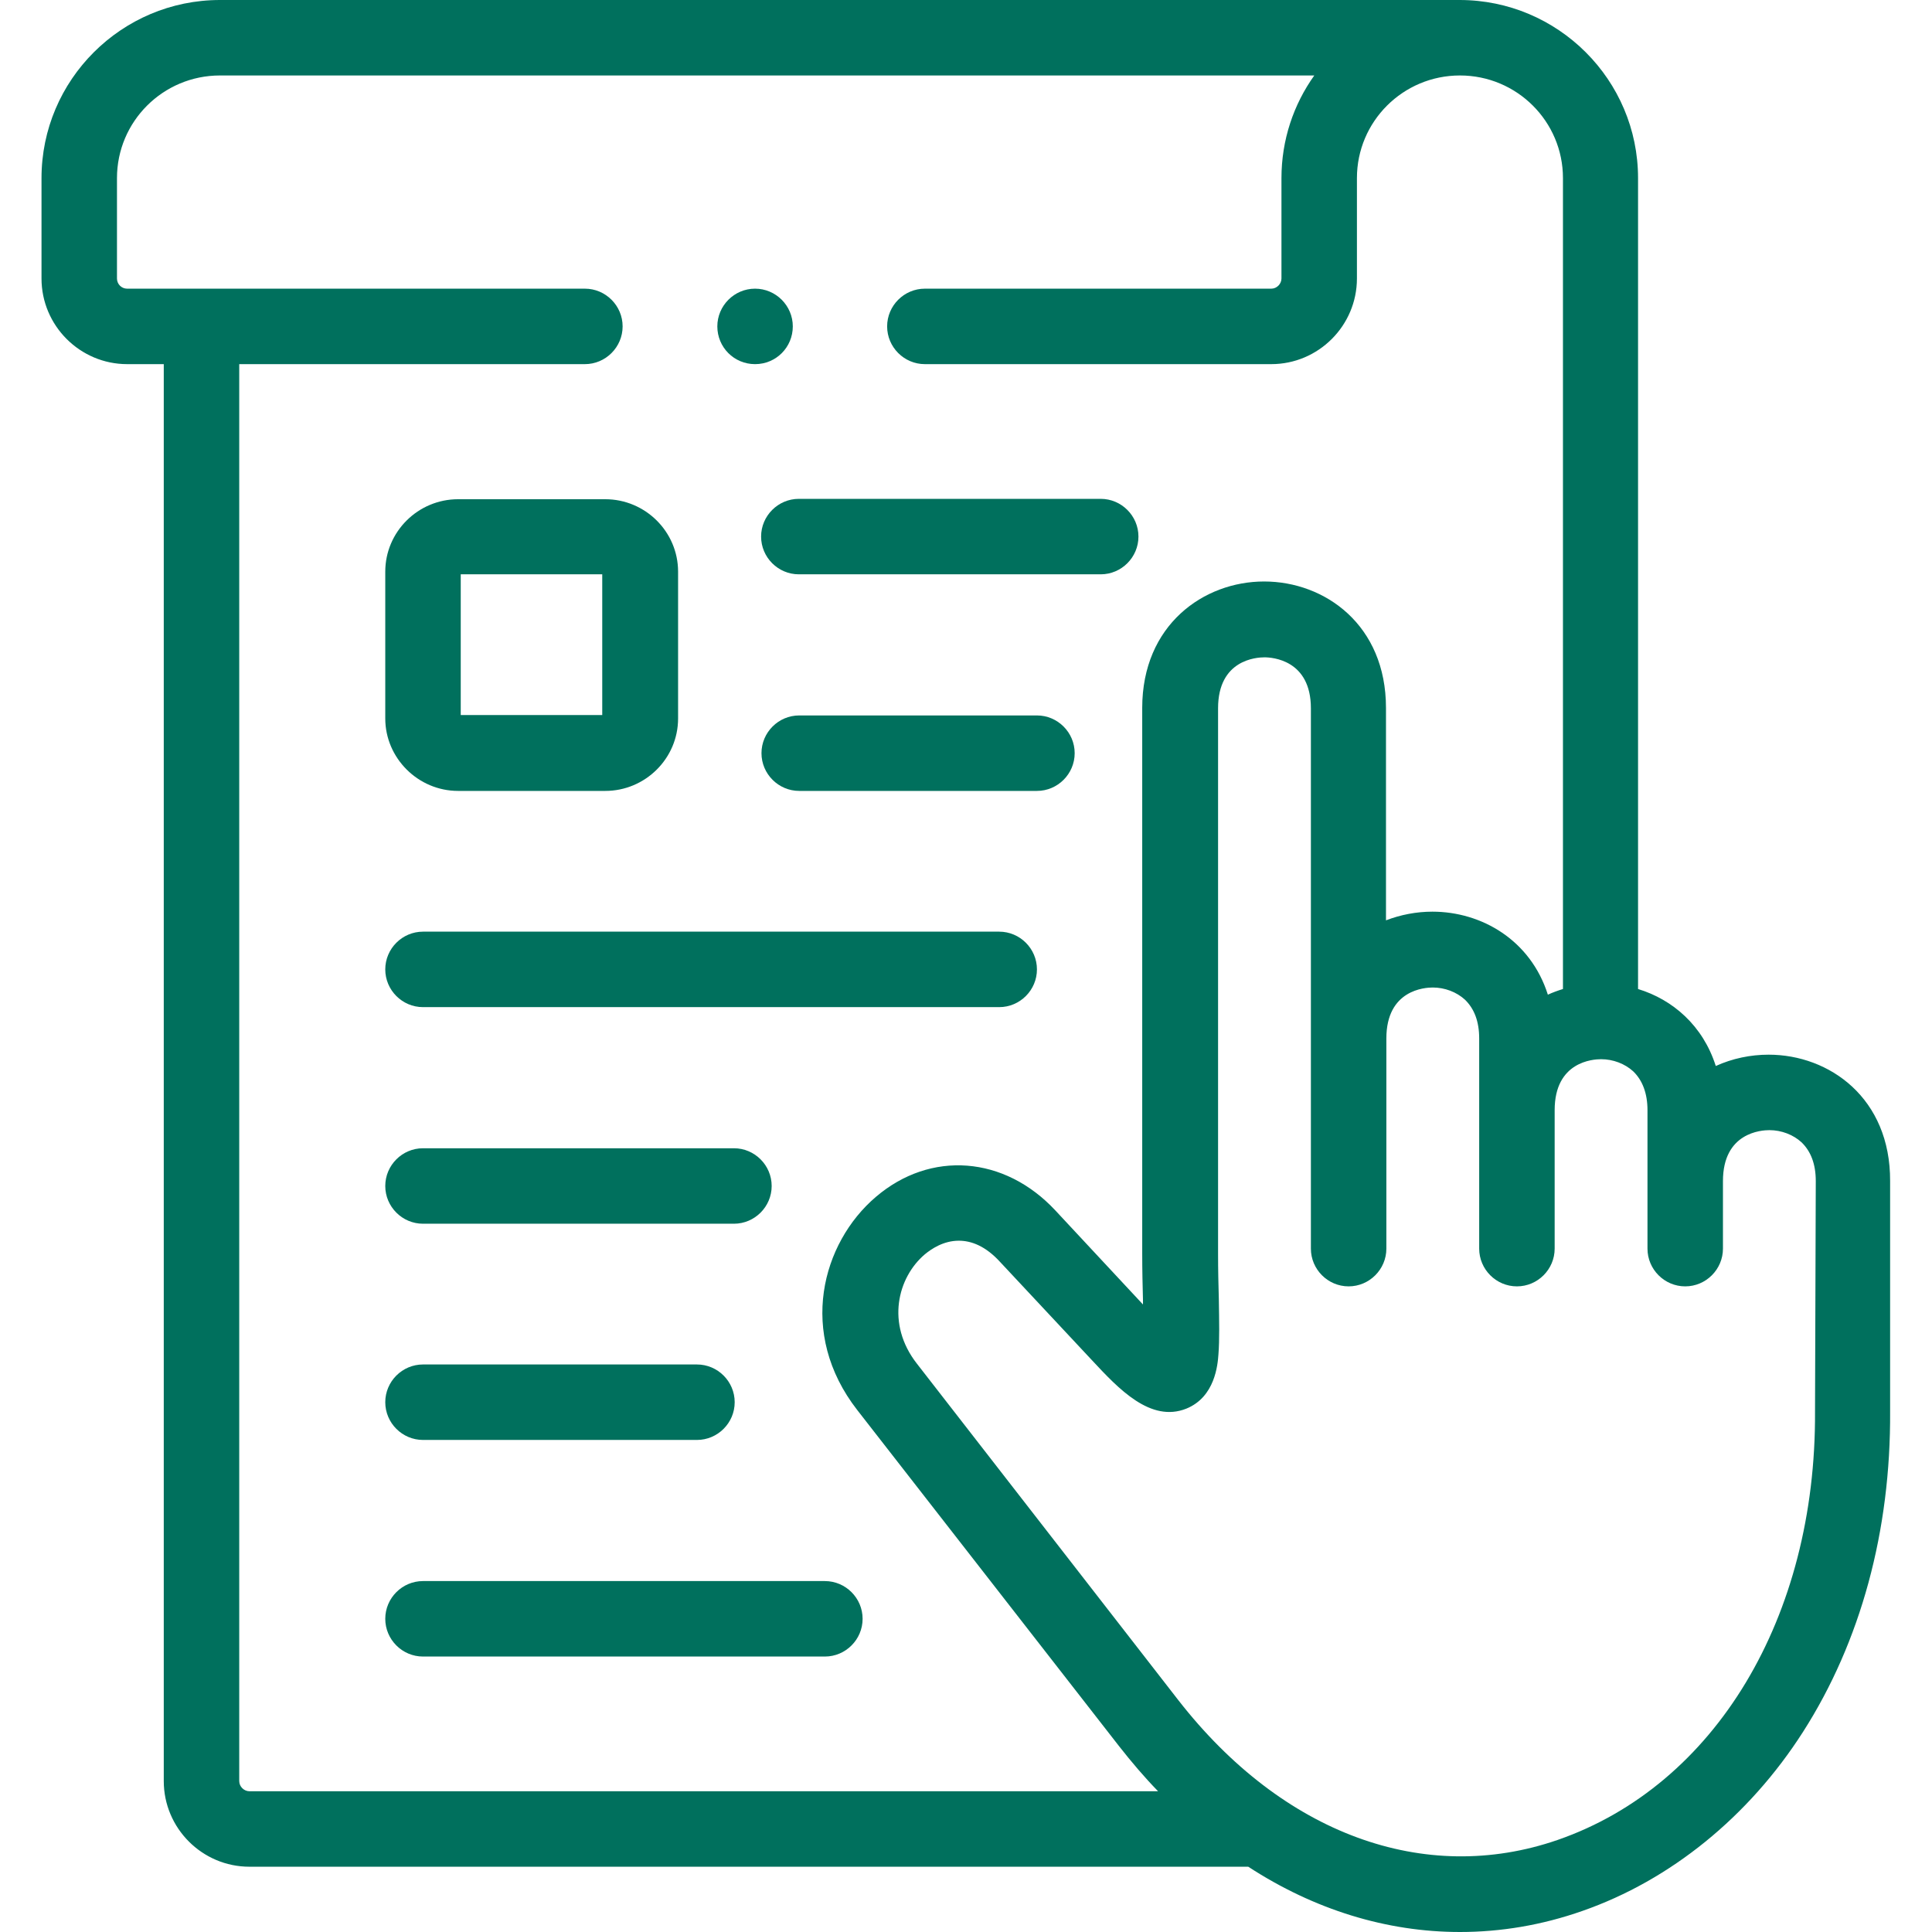
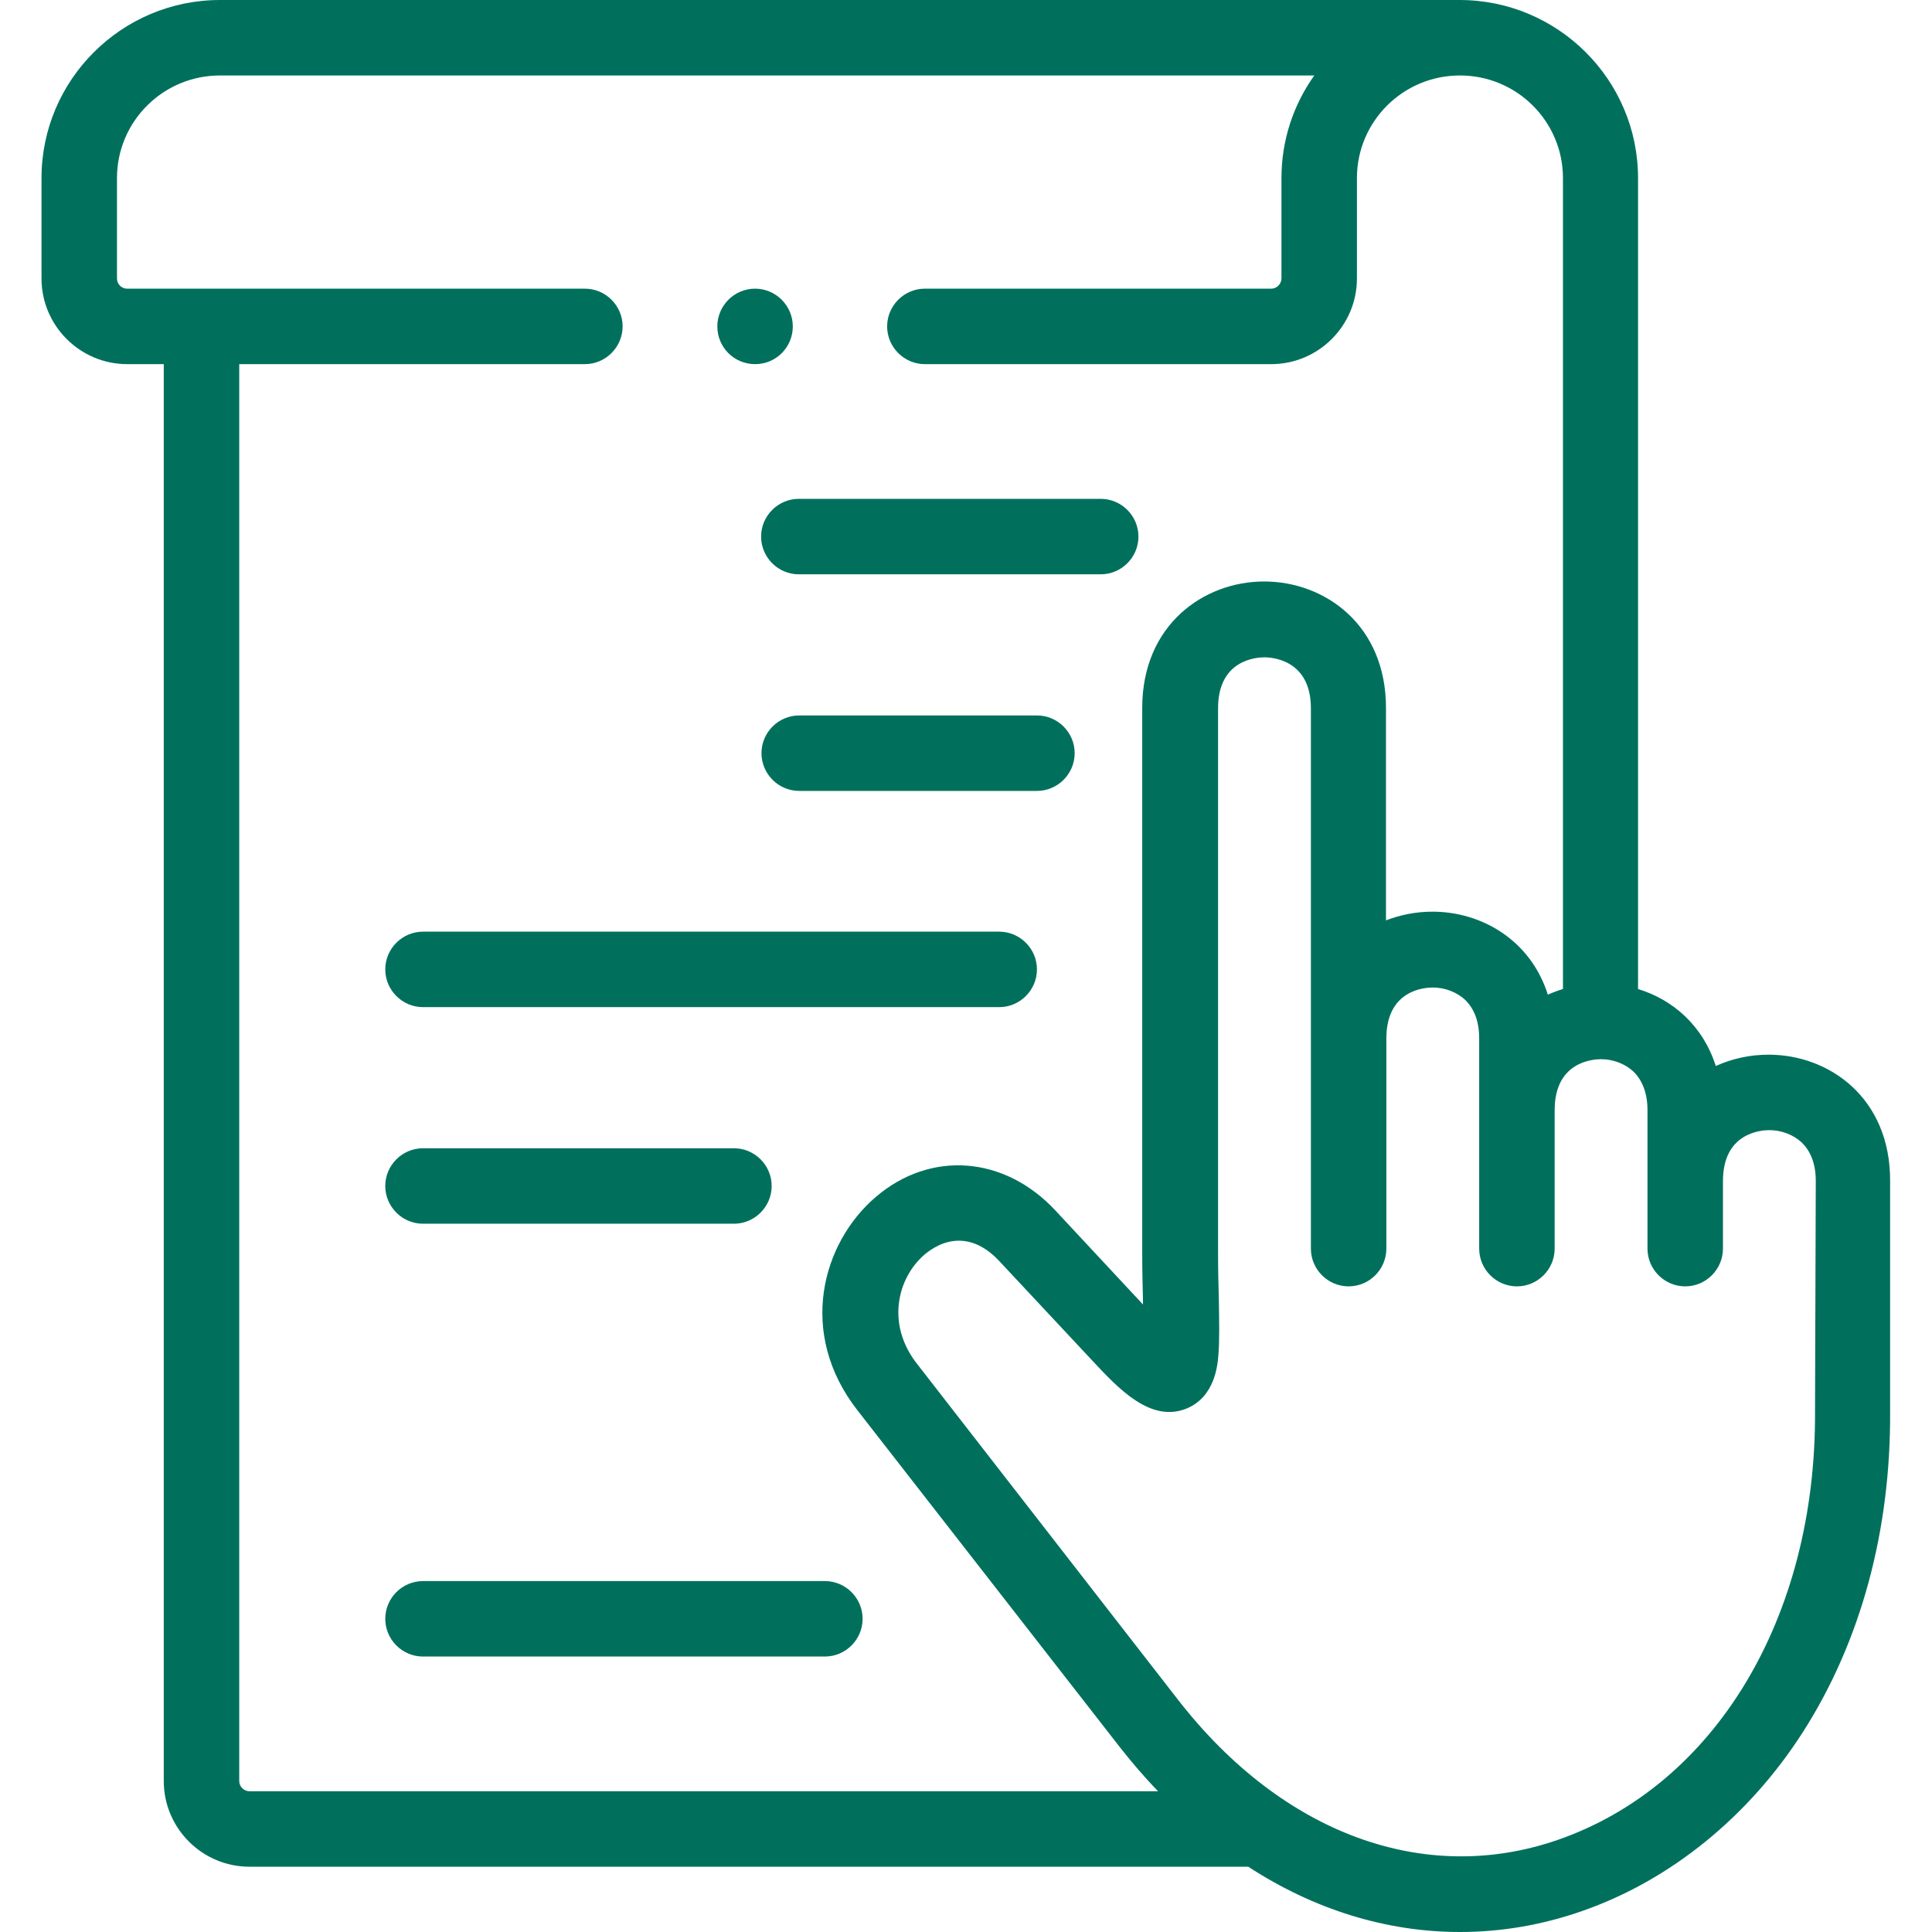
<svg xmlns="http://www.w3.org/2000/svg" version="1.1" id="Capa_1" x="0px" y="0px" viewBox="0 0 512 512" style="enable-background:new 0 0 512 512;" xml:space="preserve">
  <style type="text/css">
	.st0{fill:#00705D;}
</style>
  <g>
-     <path class="st0" d="M121.4,209.6h39c10.6,0,19.3-8.6,19.3-19.2v-38.9c0-10.6-8.7-19.2-19.3-19.2h-39c-10.6,0-19.3,8.6-19.3,19.2   v38.9C102.1,200.9,110.8,209.6,121.4,209.6z M122.1,152.2h37.5v37.3h-37.5V152.2z" />
    <path class="st0" d="M468.7,279.5c-4.8,0-9.6,1-14,3c-3.4-10.7-11.4-17.6-20.6-20.4V47.2c0-26-21.2-47.2-47.3-47.2H58.3   C32.2,0,11,21.2,11,47.2v26.6c0,12.5,10.2,22.7,22.7,22.7h9.7V472c0,12.5,10.2,22.7,22.7,22.7h264.7c17.5,11.4,36.7,17.3,56.1,17.3   c10.8,0,21.7-1.8,32.5-5.6c23.2-8.1,44-24.9,58.4-47.4c15.3-23.9,23.3-53.3,23.1-85v-61C501,291,484.8,279.5,468.7,279.5   L468.7,279.5z M63.4,472V96.5h91.6c5.5,0,10-4.5,10-10s-4.5-10-10-10H33.7c-1.5,0-2.7-1.2-2.7-2.7V47.2C31,32.2,43.2,20,58.3,20   h290c-5.5,7.7-8.7,17.1-8.7,27.2v26.6c0,1.4-1.2,2.7-2.7,2.7h-91.8c-5.5,0-10,4.5-10,10s4.5,10,10,10h91.8   c12.5,0,22.7-10.2,22.7-22.7V47.2c0-15,12.2-27.2,27.3-27.2s27.3,12.2,27.3,27.2v214.9c-1.3,0.4-2.7,0.9-4,1.5   c-4.6-14.5-17.6-22-30.6-22c-4.2,0-8.4,0.8-12.3,2.3v-56.3c0-22-16.2-33.5-32.3-33.5c-16,0-32.3,11.5-32.3,33.5v144.5   c0,4.6,0.1,8.7,0.2,12.4c0,0.4,0,0.8,0,1.2l-23.2-24.9c-13.5-14.5-33.1-16-47.6-3.6c-14.3,12.2-20.8,36.1-4.9,56.5l69.4,89.1   c3.3,4.2,6.7,8.2,10.3,11.9H66.1C64.7,474.7,63.4,473.5,63.4,472z M481,374.1c0.3,54.5-26.4,99-68.2,113.5   c-35.3,12.2-72.9-1.6-100.5-37L243,361.4c-8.3-10.6-5.1-22.9,2.1-29c1.7-1.4,4.9-3.6,9-3.6c3.3,0,7.1,1.4,11,5.7l24.4,26.1   c6.9,7.4,15.4,16.5,24.9,12.7c7.6-3.1,8.3-11.6,8.5-14.4c0.3-3.9,0.2-8.6,0.1-14.7c-0.1-3.6-0.2-7.6-0.2-12V187.7   c0-12.9,10.2-13.5,12.3-13.5s12.3,0.7,12.3,13.5v143.2c0,5.5,4.5,10,10,10s10-4.5,10-10v-55.7c0-12.9,10.2-13.5,12.3-13.5   c3.2,0,6.3,1.2,8.5,3.2c2.5,2.4,3.8,5.8,3.8,10.3v55.7c0,5.5,4.5,10,10,10s10-4.5,10-10v-36.7c0-12.9,10.2-13.5,12.3-13.5   c3.2,0,6.3,1.2,8.5,3.2c2.5,2.4,3.8,5.9,3.8,10.3v36.7c0,5.5,4.5,10,10,10s10-4.5,10-10V313c0-12.9,10.2-13.5,12.3-13.5   c3.2,0,6.3,1.2,8.5,3.2c2.5,2.4,3.8,5.8,3.8,10.3L481,374.1L481,374.1z" />
    <path class="st0" d="M201.7,142.2c0,5.5,4.5,10,10,10h80c5.5,0,10-4.5,10-10s-4.5-10-10-10h-80   C206.2,132.2,201.7,136.7,201.7,142.2z" />
    <path class="st0" d="M274.8,189.6h-63c-5.5,0-10,4.5-10,10s4.5,10,10,10h63c5.5,0,10-4.5,10-10S280.3,189.6,274.8,189.6z" />
    <path class="st0" d="M112.1,266.9h152.7c5.5,0,10-4.5,10-10s-4.5-10-10-10H112.1c-5.5,0-10,4.5-10,10   C102.1,262.4,106.6,266.9,112.1,266.9z" />
    <path class="st0" d="M112.1,324.3h82.4c5.5,0,10-4.5,10-10s-4.5-10-10-10h-82.4c-5.5,0-10,4.5-10,10S106.6,324.3,112.1,324.3z" />
-     <path class="st0" d="M112.1,381.6h72.6c5.5,0,10-4.5,10-10s-4.5-10-10-10h-72.6c-5.5,0-10,4.5-10,10S106.6,381.6,112.1,381.6z" />
    <path class="st0" d="M218.6,419H112.1c-5.5,0-10,4.5-10,10s4.5,10,10,10h106.5c5.5,0,10-4.5,10-10S224.1,419,218.6,419z" />
    <path class="st0" d="M200.1,96.5L200.1,96.5c5.6,0,10-4.5,10-10s-4.5-10-10-10s-10,4.5-10,10S194.5,96.5,200.1,96.5z" />
  </g>
</svg>